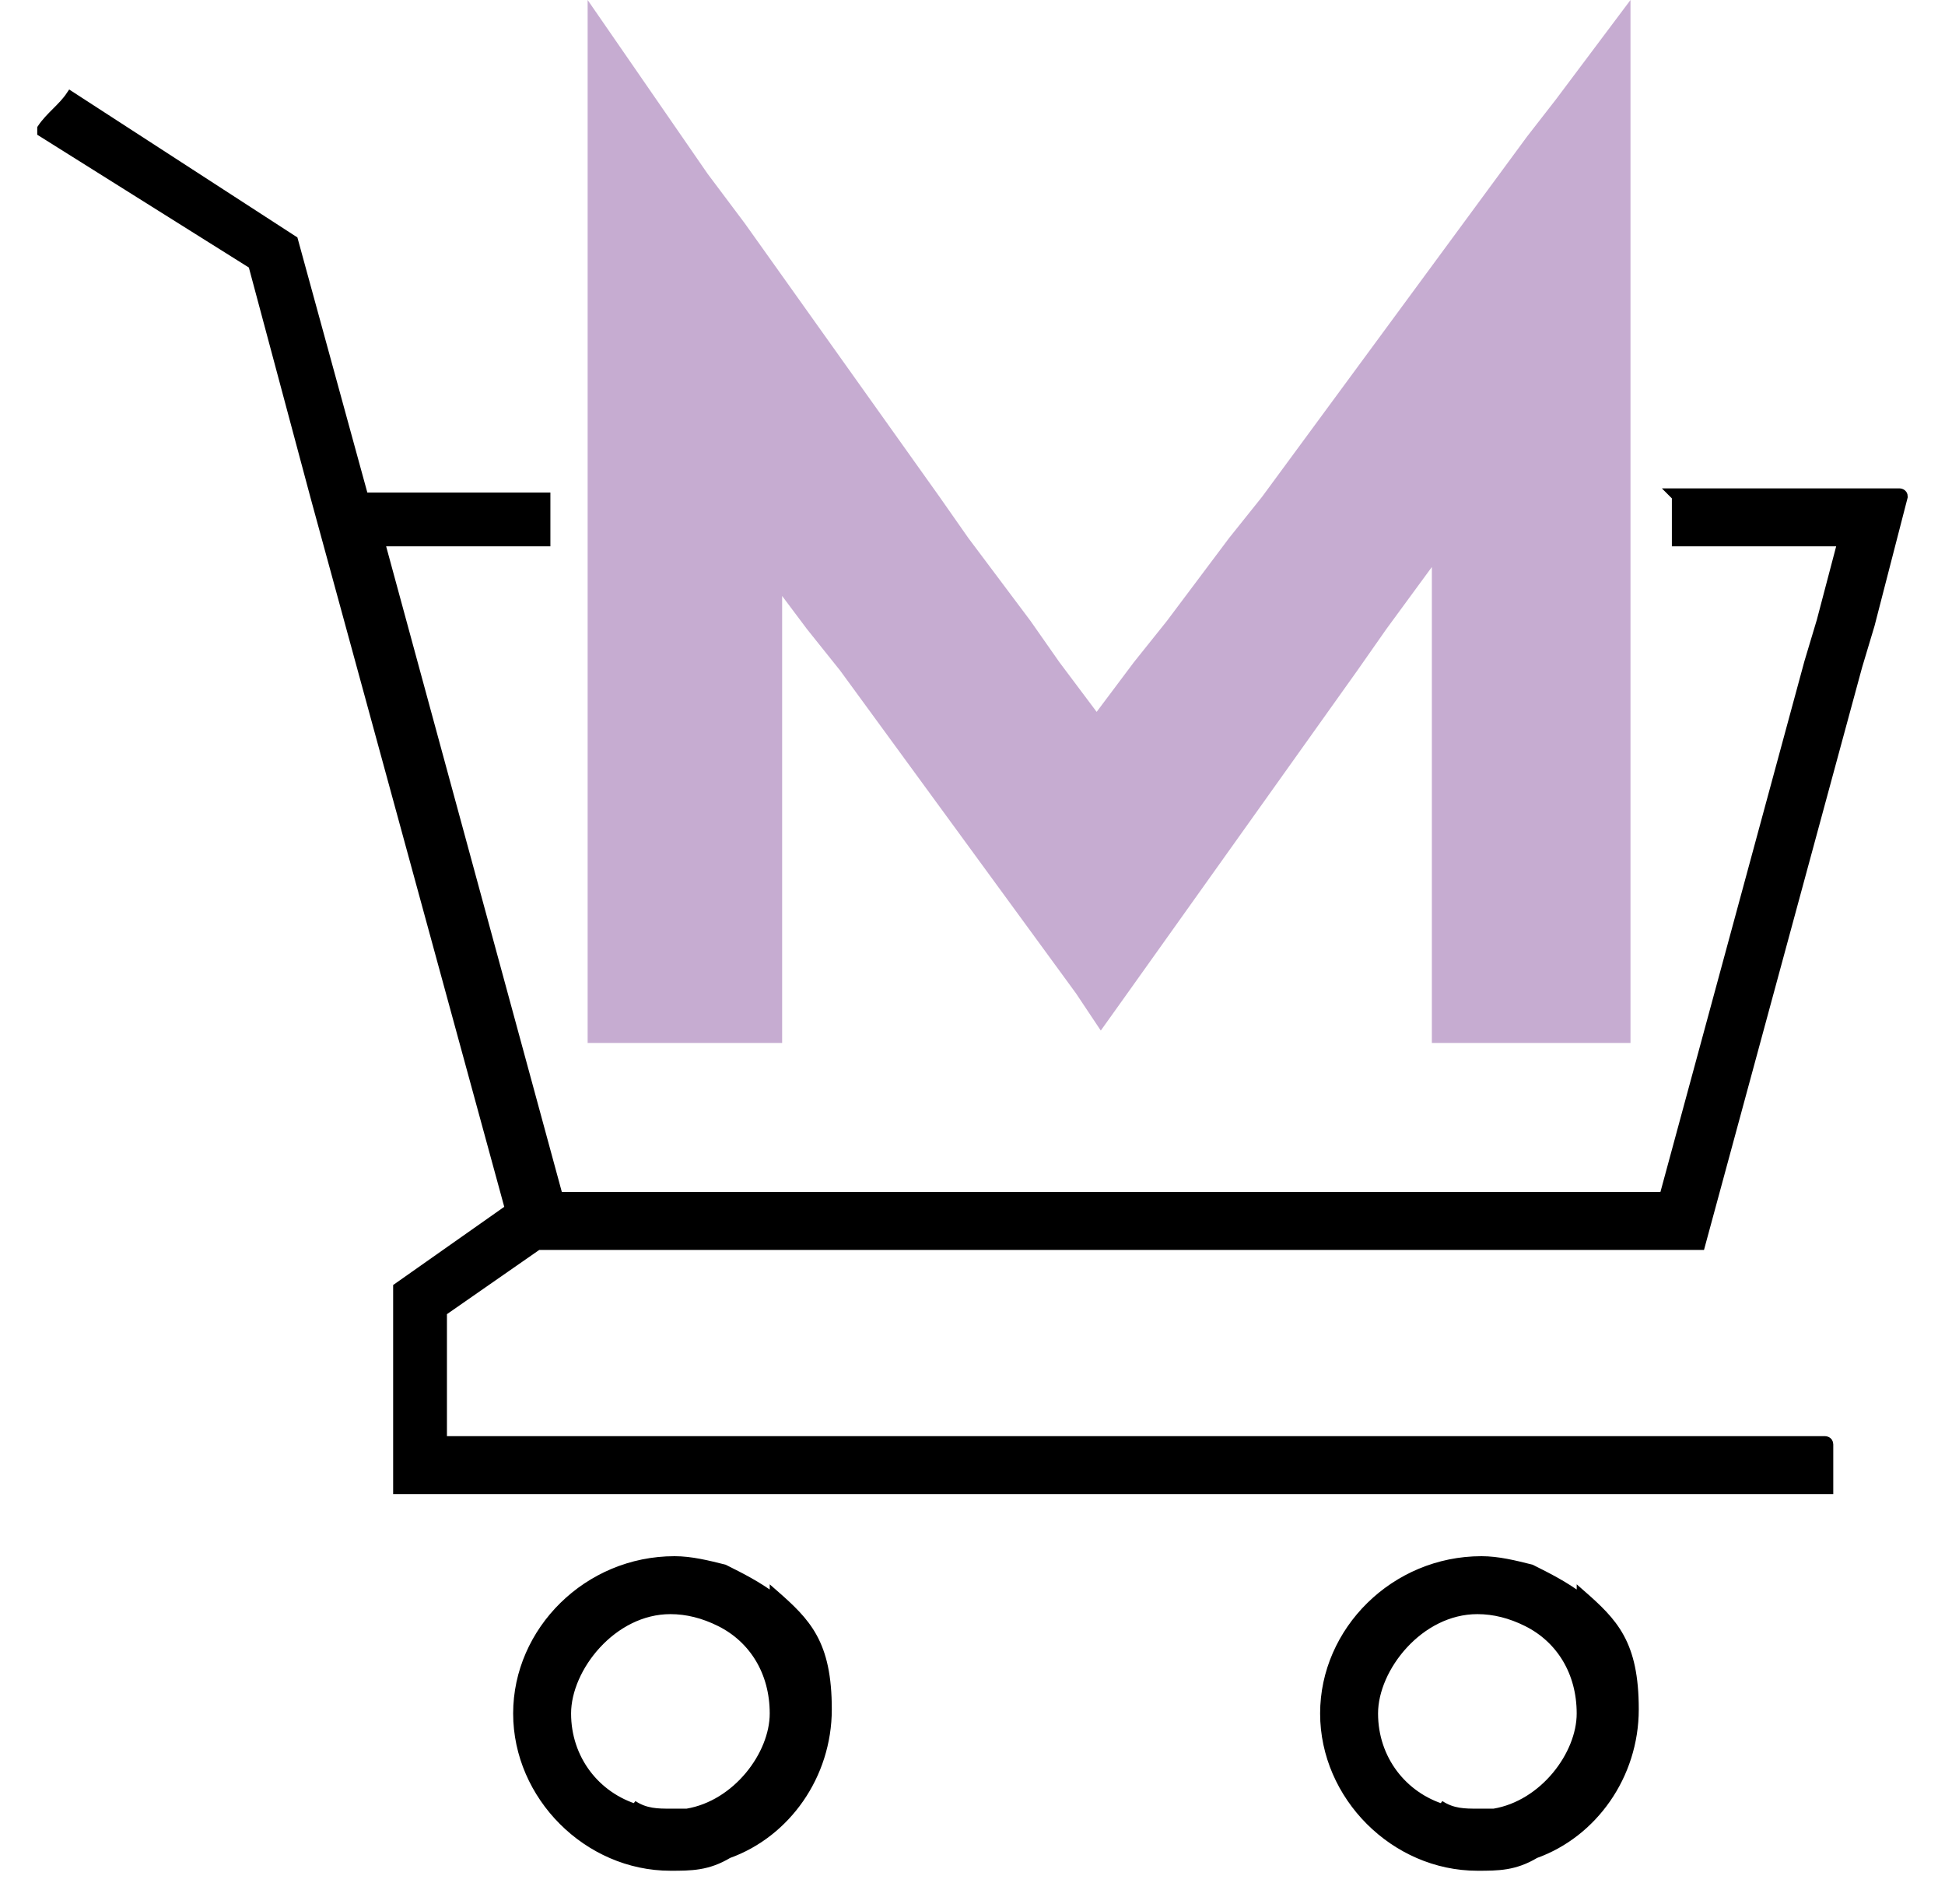
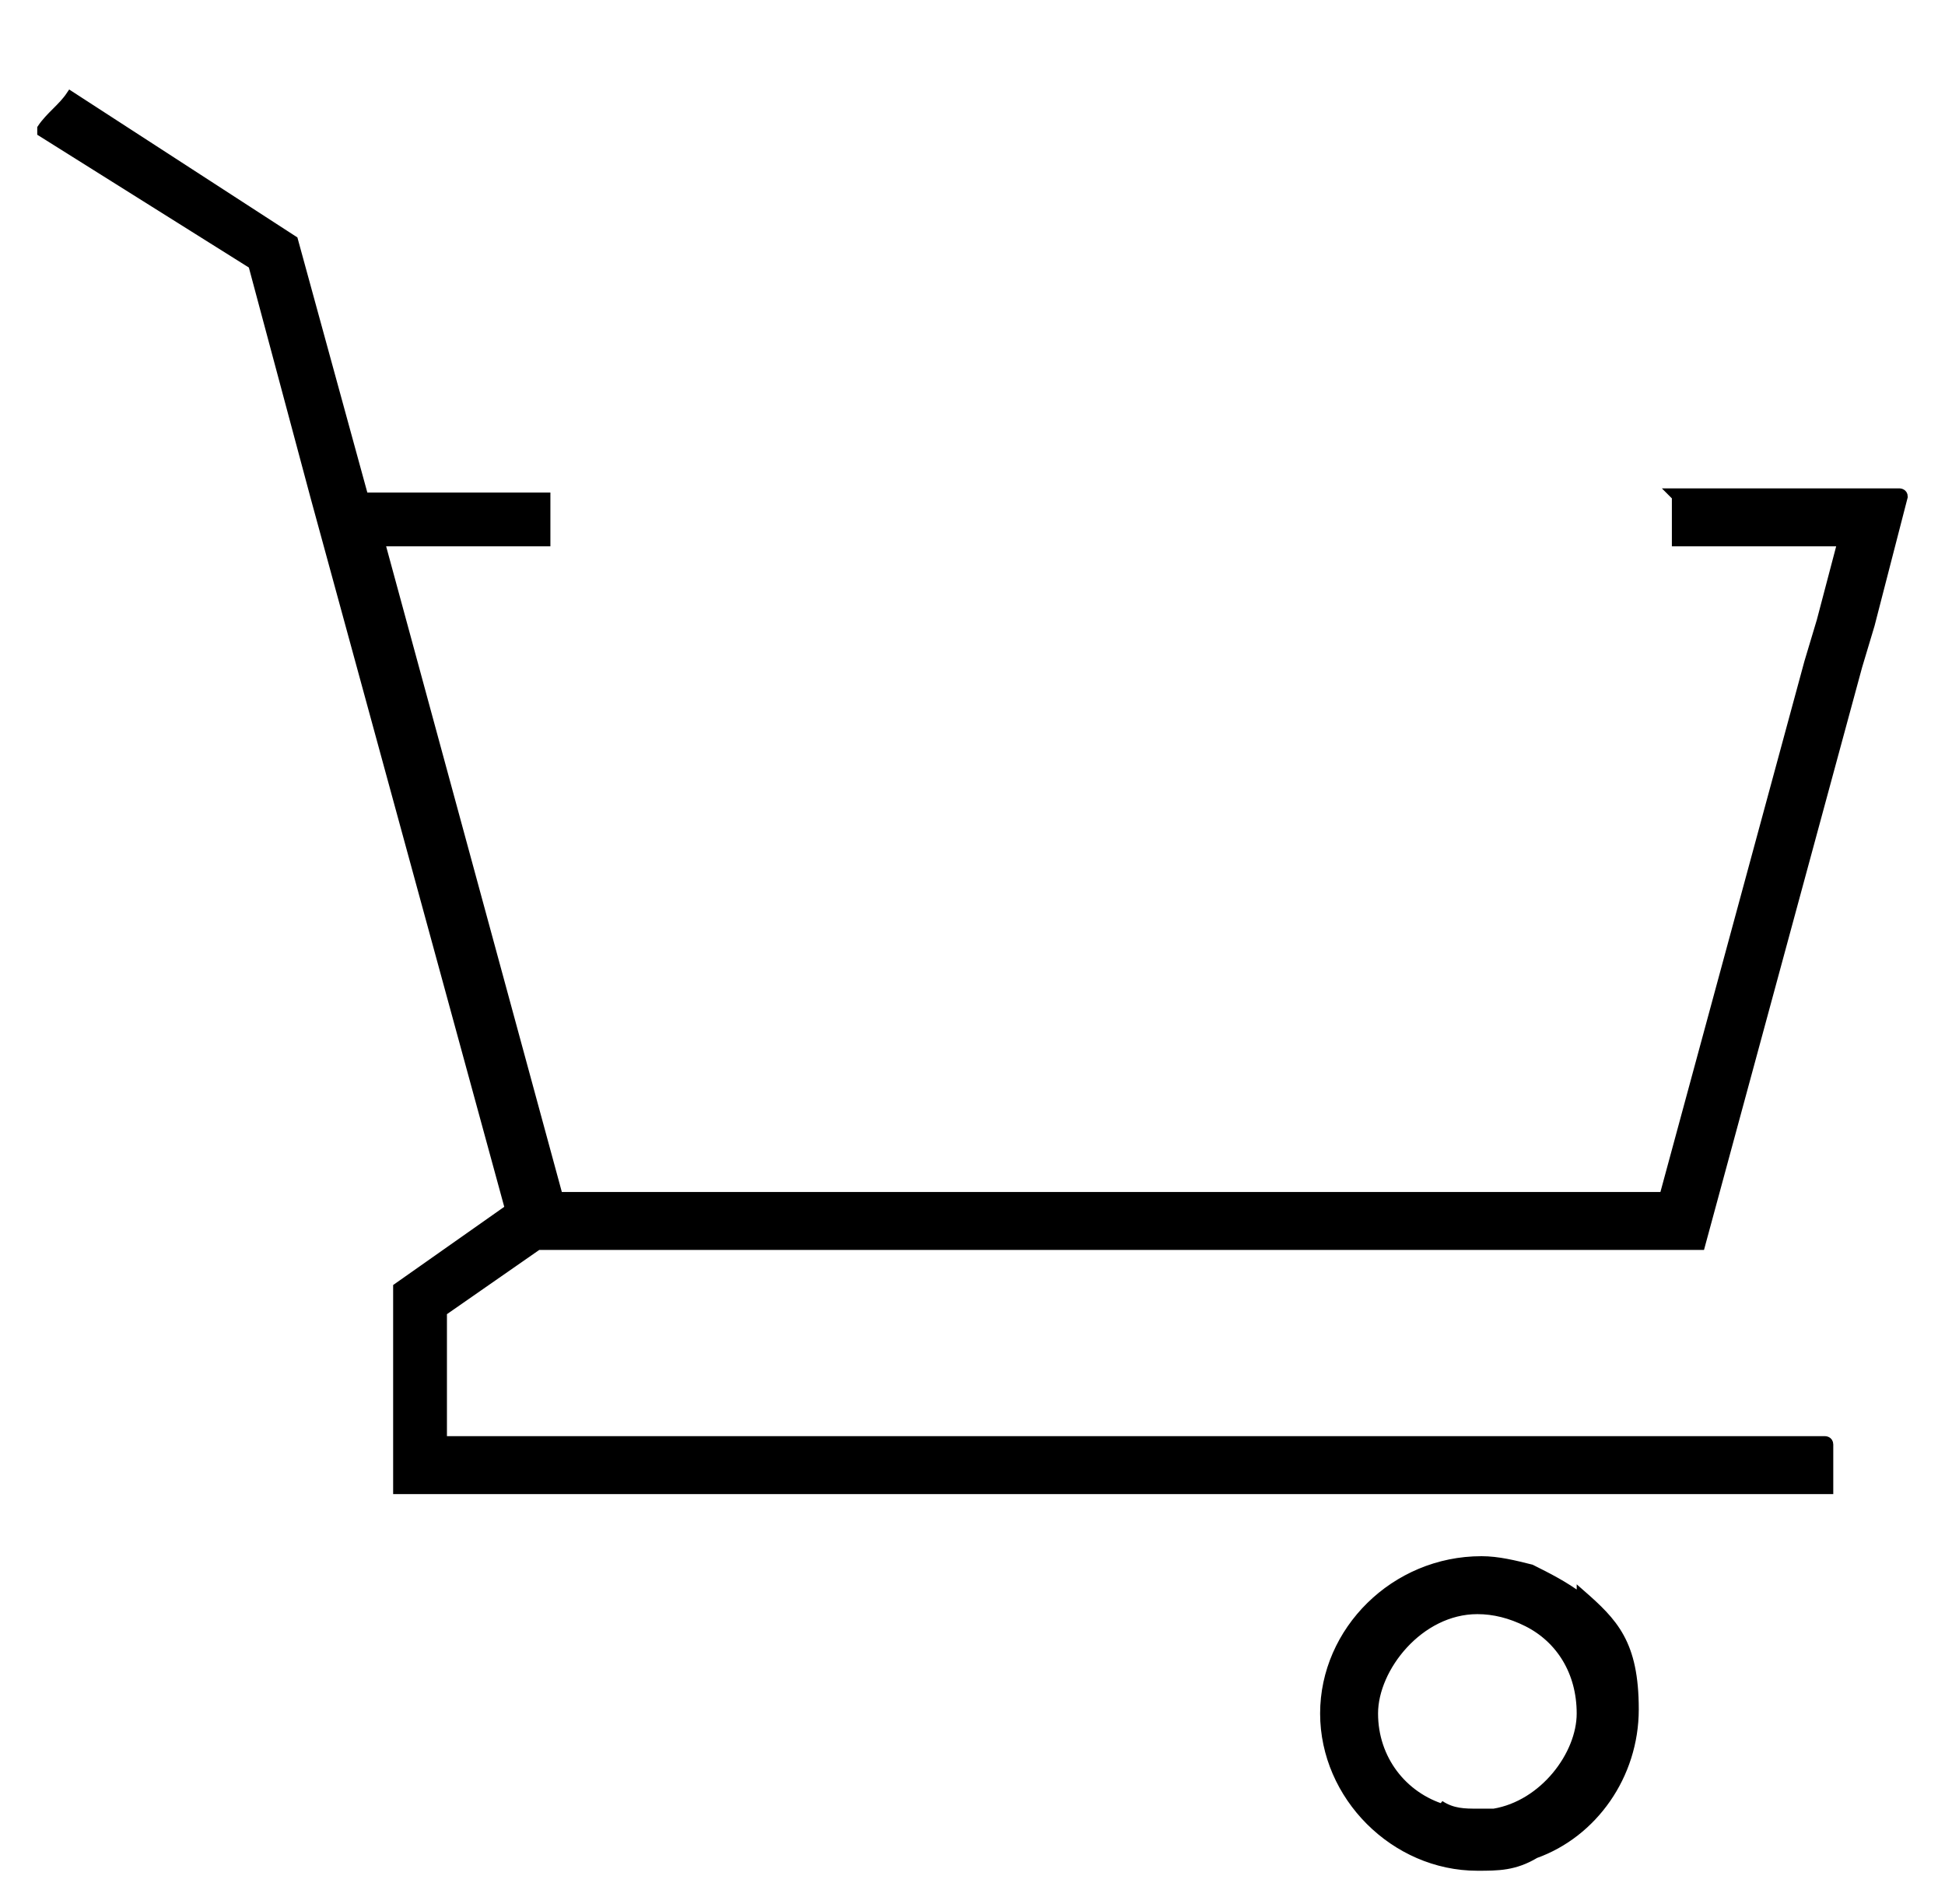
<svg xmlns="http://www.w3.org/2000/svg" id="Calque_1" data-name="Calque 1" version="1.1" viewBox="0 0 47 46">
  <defs>
    <style>
      .cls-1 {
        fill: #000;
        stroke: #000;
        stroke-width: .2px;
      }

      .cls-2 {
        fill: #c6acd1;
        stroke-width: 0px;
      }
    </style>
  </defs>
  <path class="cls-1" d="M40.5,12h0s0,0,0,0v1s0,.1,0,.1h4l-.5,1.9h0l-.3,1-3.5,12.9H13.5l-4.3-15.8h4v-1.1h0c0,0-.1,0-.1,0h-4.3l-1.7-6.2h0s0,0,0,0L1.7,2.3h0s0,0,0,0c-.2.3-.5.5-.7.8h0c0,0,0,.1,0,.1l5.1,3.2,1.5,5.6h0l4.7,17.2-2.7,1.9h0v4.9h0c0,0,.1,0,.1,0h34.5v-1.1h0c0-.1-.1-.1-.1-.1H10.7v-3.1l2.3-1.6h28.1c0,0,3.8-14,3.8-14h0l.3-1h0s.8-3.1.8-3.1h0c0-.1-.1-.1-.1-.1h-5.5s0,0,0,0Z" />
-   <path class="cls-1" d="M18.7,38.6h0c-.4-.3-.8-.5-1.2-.7-.4-.1-.8-.2-1.2-.2-2.1,0-3.8,1.7-3.8,3.7s1.7,3.7,3.7,3.7h0c.5,0,.9,0,1.4-.3h0c1.4-.5,2.4-1.9,2.4-3.5s-.5-2.1-1.3-2.8ZM15.4,43.7h0c-1-.3-1.7-1.2-1.7-2.3s1.1-2.5,2.5-2.5h0c0,0,0,0,0,0,0,0,0,0,0,0h0c.4,0,.8.1,1.2.3.8.4,1.3,1.2,1.3,2.2s-.9,2.2-2.1,2.4c-.1,0-.3,0-.4,0-.3,0-.6,0-.9-.2Z" />
  <path class="cls-1" d="M38.2,38.6h0c-.4-.3-.8-.5-1.2-.7-.4-.1-.8-.2-1.2-.2-2.1,0-3.8,1.7-3.8,3.7s1.7,3.7,3.7,3.7h0c.5,0,.9,0,1.4-.3h0c1.4-.5,2.4-1.9,2.4-3.5s-.5-2.1-1.3-2.8ZM34.9,43.7h0c-1-.3-1.7-1.2-1.7-2.3s1.1-2.5,2.5-2.5h0c0,0,0,0,0,0,0,0,0,0,0,0h0c.4,0,.8.1,1.2.3.8.4,1.3,1.2,1.3,2.2s-.9,2.2-2.1,2.4c-.1,0-.3,0-.4,0-.3,0-.6,0-.9-.2Z" />
-   <path class="cls-2" d="M39.4,0l-1.8,2.4-.7.9-6.4,8.7-.8,1-1.5,2-.8,1-.9,1.2-.9-1.2-.7-1-1.5-2-.7-1-4.7-6.6-.9-1.2L14.2,0h0v25.2h4.7v-10.8l.6.8.8,1,5.7,7.8.6.9h0l.5-.7,5.7-8,.7-1,1.1-1.5v11.5h4.8V0h0Z" />
</svg>